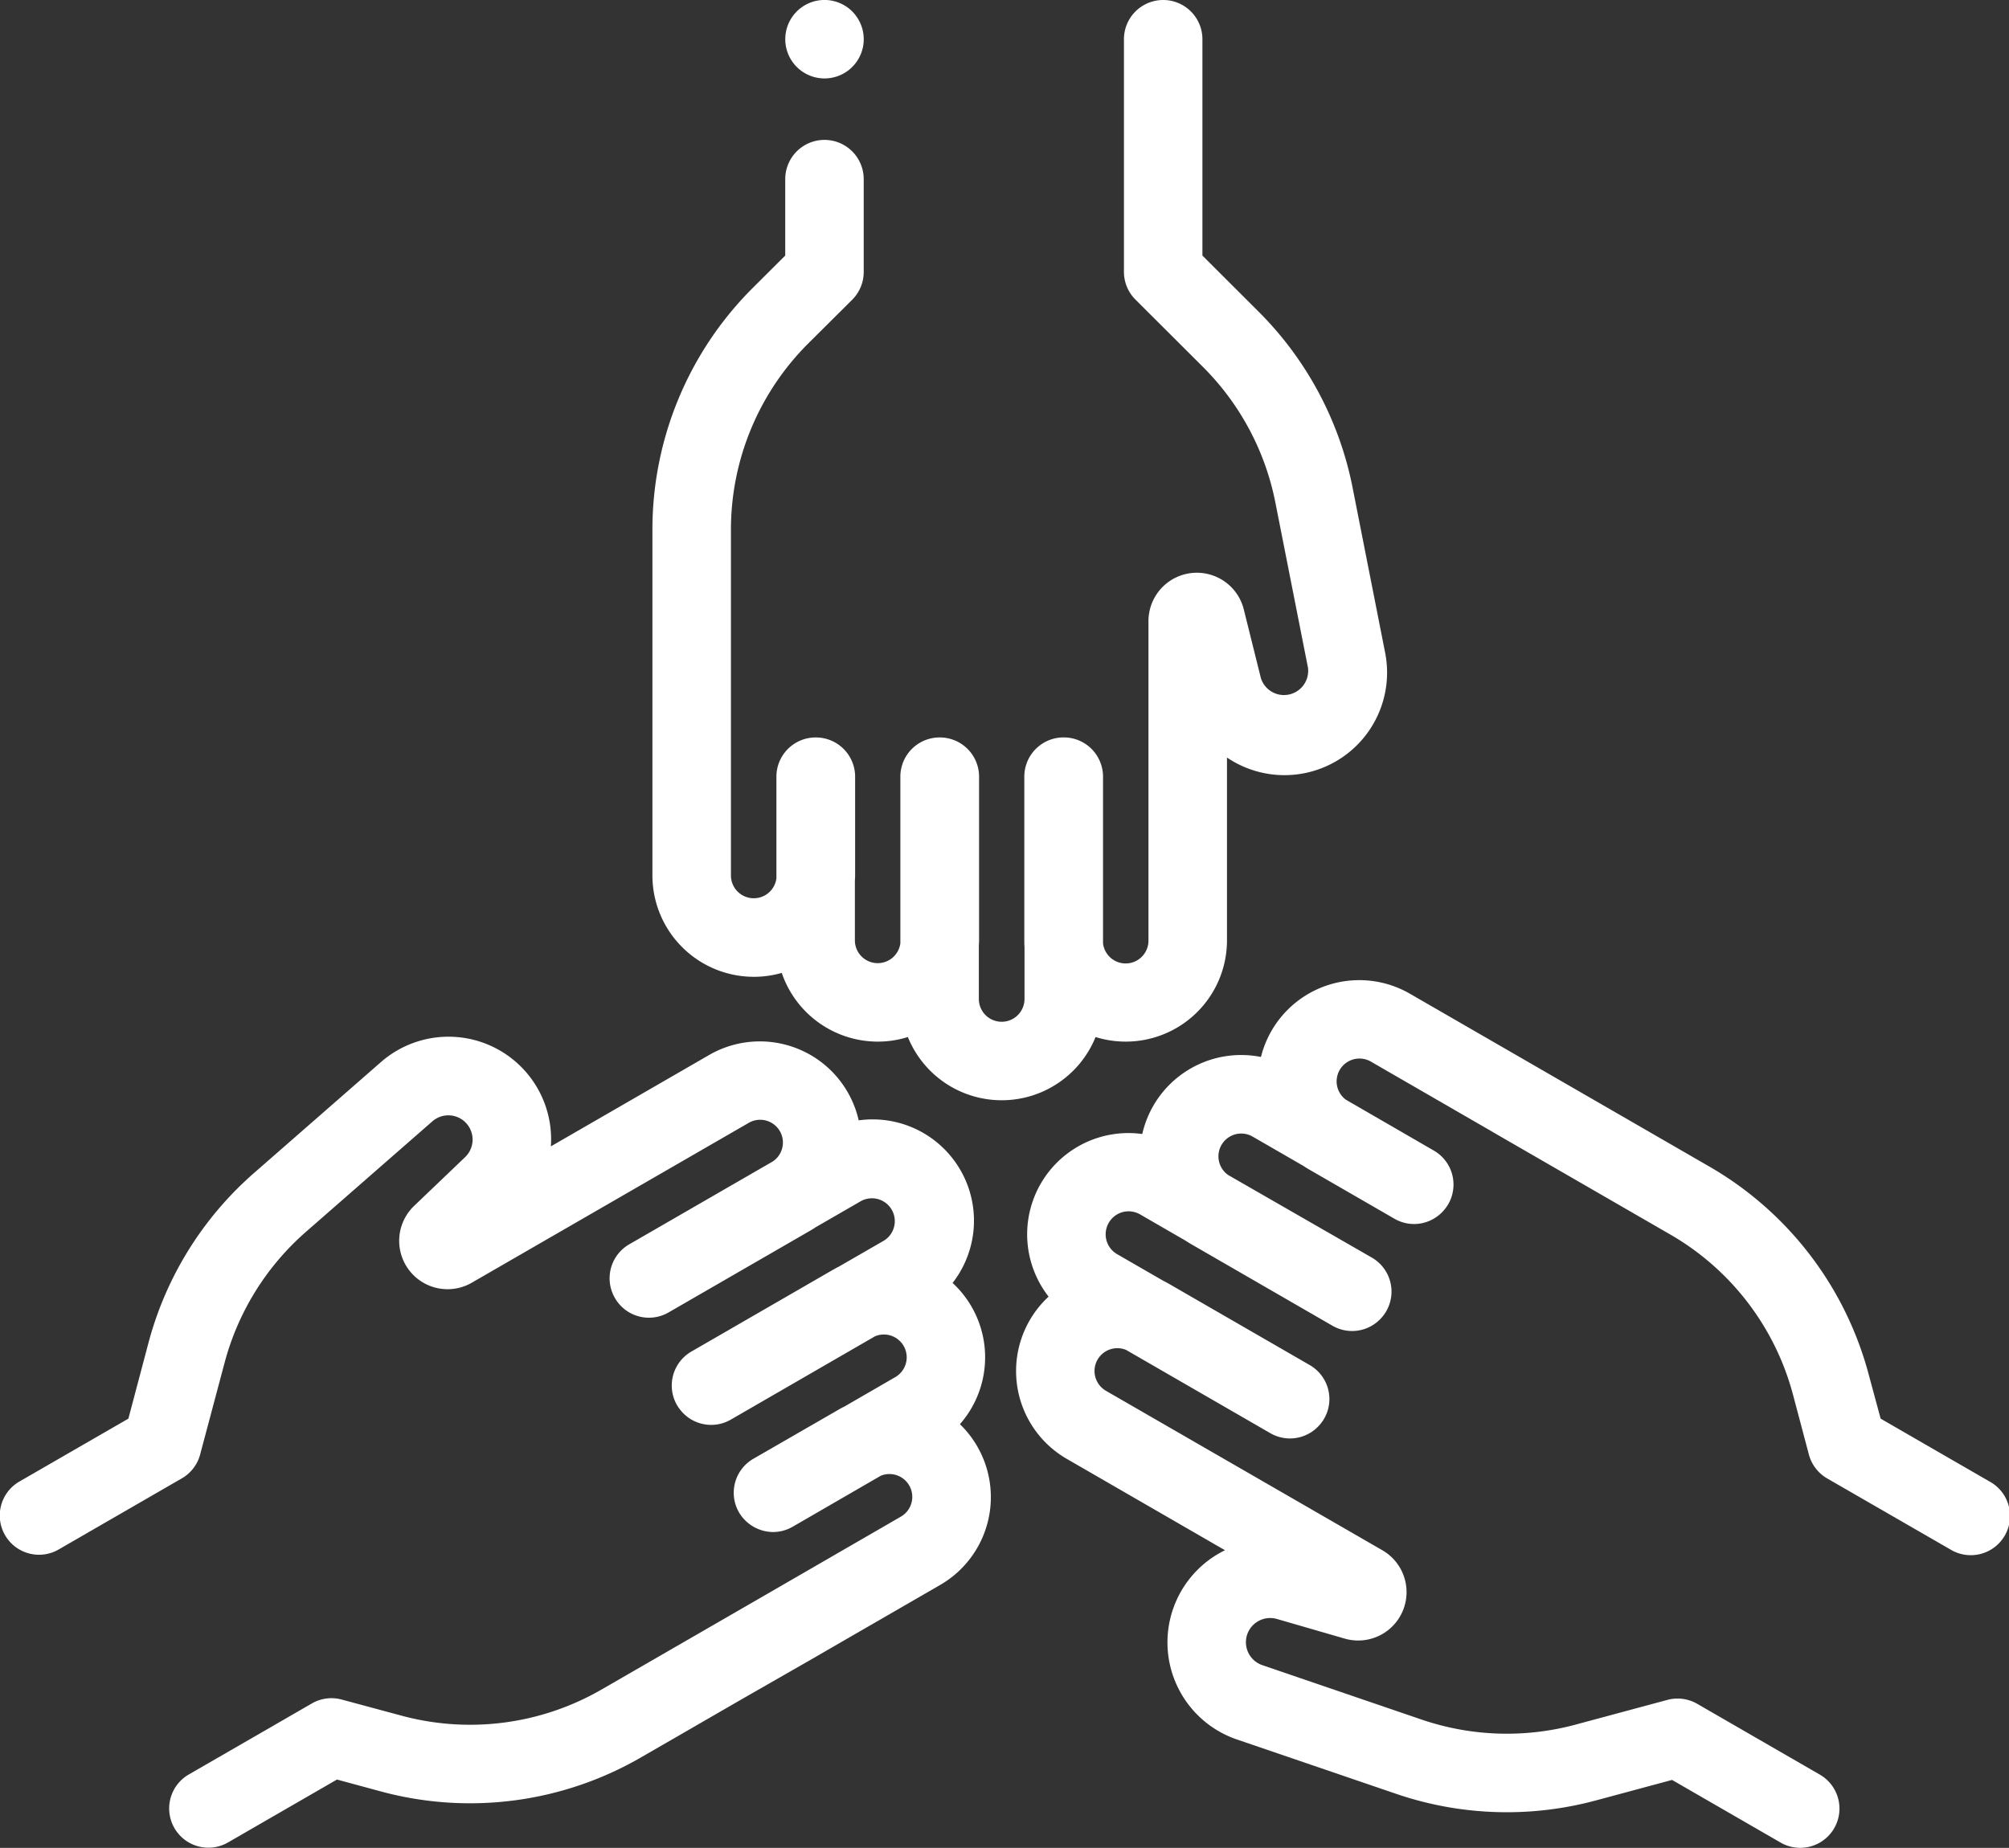
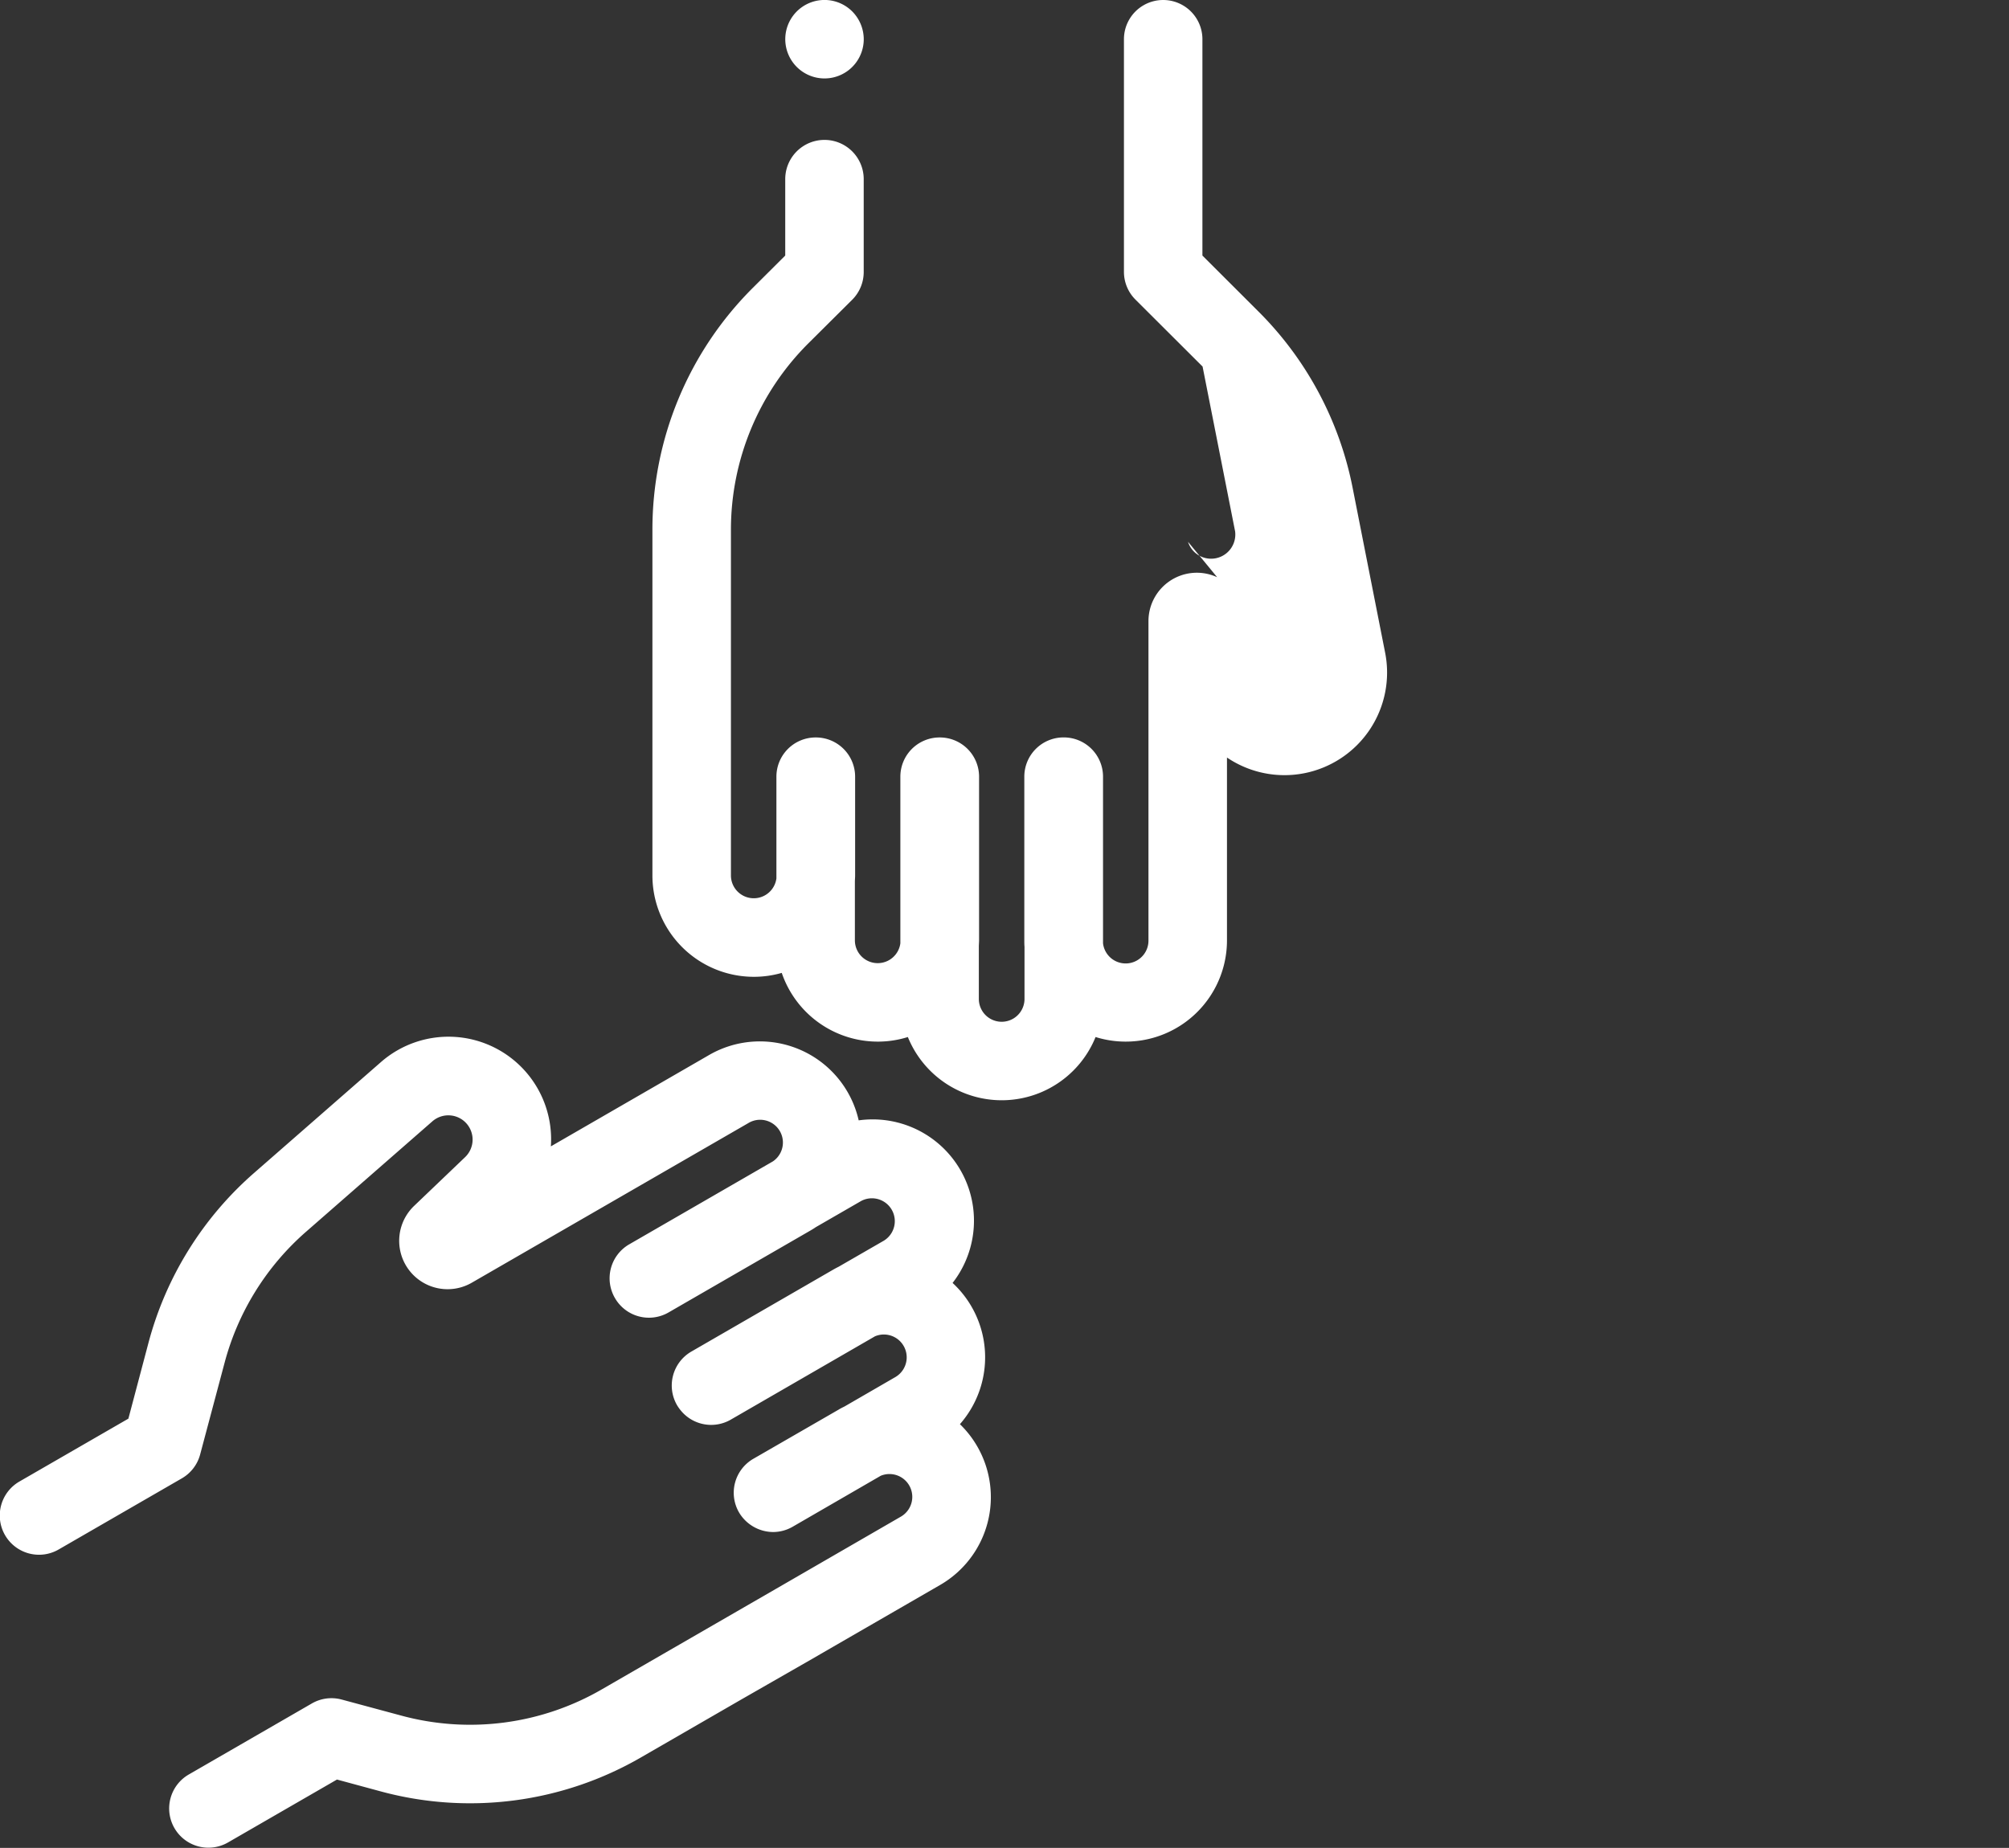
<svg xmlns="http://www.w3.org/2000/svg" id="Capa_1" data-name="Capa 1" viewBox="0 0 512 471.01">
  <rect x="0" y="0" width="512" height="471.01" fill="#333333" stroke="none" />
  <defs>
    <style>.cls-1{fill:#fff;}</style>
  </defs>
  <path class="cls-1" d="M217.21,23.43a10,10,0,1,0,2.92,7.07A10.1,10.1,0,0,0,217.21,23.43Z" transform="translate(0 -20.5)" />
-   <path class="cls-1" d="M353,186.83l-8.28-42a87.21,87.21,0,0,0-24.07-45L306.44,85.64V30.5a10,10,0,0,0-20,0V89.79a10,10,0,0,0,2.94,7.08l17.1,17.06a67.16,67.16,0,0,1,18.57,34.75l8.29,42a6.17,6.17,0,0,1-12,2.67L317,175.9a12.33,12.33,0,0,0-24.31,2.93v81.34a5.81,5.81,0,0,1-11.58.77V218.46a10,10,0,0,0-10-10h-.06a10,10,0,0,0-10,10v41.71c0,.55,0,1.09.05,1.63v13.32a5.82,5.82,0,0,1-11.64,0V261.79c0-.53.06-1.07.06-1.61V218.47a10,10,0,0,0-10-10h-.06a10,10,0,0,0-10,10v42.47a5.82,5.82,0,0,1-11.59-.76V245.26c0-.54.06-1.07.06-1.62V218.47a10,10,0,0,0-10-10h-.06a10,10,0,0,0-10,10V244.4a5.82,5.82,0,0,1-11.59-.76V155.72a67.06,67.06,0,0,1,19.85-47.82l11.06-11a10,10,0,0,0,2.93-7.08V66.16a10,10,0,1,0-20,0V85.64L192,93.73a87,87,0,0,0-25.73,62v87.93a25.85,25.85,0,0,0,25.82,25.82,25.51,25.51,0,0,0,7.14-1A25.87,25.87,0,0,0,223.7,286a25.58,25.58,0,0,0,7.67-1.17,25.81,25.81,0,0,0,47.84,0,25.81,25.81,0,0,0,33.49-24.66V213.59A26.15,26.15,0,0,0,353,186.83Z" transform="translate(0 -20.5)" />
+   <path class="cls-1" d="M353,186.83l-8.28-42a87.21,87.21,0,0,0-24.07-45L306.44,85.64V30.5a10,10,0,0,0-20,0V89.79a10,10,0,0,0,2.94,7.08l17.1,17.06l8.29,42a6.17,6.17,0,0,1-12,2.67L317,175.9a12.33,12.33,0,0,0-24.31,2.93v81.34a5.81,5.81,0,0,1-11.58.77V218.46a10,10,0,0,0-10-10h-.06a10,10,0,0,0-10,10v41.71c0,.55,0,1.09.05,1.63v13.32a5.82,5.82,0,0,1-11.64,0V261.79c0-.53.06-1.07.06-1.61V218.47a10,10,0,0,0-10-10h-.06a10,10,0,0,0-10,10v42.47a5.82,5.82,0,0,1-11.59-.76V245.26c0-.54.06-1.07.06-1.62V218.47a10,10,0,0,0-10-10h-.06a10,10,0,0,0-10,10V244.4a5.82,5.82,0,0,1-11.59-.76V155.72a67.06,67.06,0,0,1,19.85-47.82l11.06-11a10,10,0,0,0,2.93-7.08V66.16a10,10,0,1,0-20,0V85.64L192,93.73a87,87,0,0,0-25.73,62v87.93a25.85,25.85,0,0,0,25.82,25.82,25.51,25.51,0,0,0,7.14-1A25.87,25.87,0,0,0,223.7,286a25.58,25.58,0,0,0,7.67-1.17,25.81,25.81,0,0,0,47.84,0,25.81,25.81,0,0,0,33.49-24.66V213.59A26.15,26.15,0,0,0,353,186.83Z" transform="translate(0 -20.5)" />
  <path class="cls-1" d="M249.07,389.2a25.79,25.79,0,0,0-4.43-5.69,25.82,25.82,0,0,0-1.87-36,25.82,25.82,0,0,0-23.93-41.44,25.83,25.83,0,0,0-38.1-16.67L140.39,312.7a26.15,26.15,0,0,0-43.31-21.48L64.84,319.4a87.15,87.15,0,0,0-27,43.37L32.72,382.1,5,398.1a10,10,0,1,0,10,17.32l31.31-18.08A10,10,0,0,0,51,391.26l6.22-23.34A67.27,67.27,0,0,1,78,334.46l32.25-28.19A6.18,6.18,0,0,1,119,307a6.19,6.19,0,0,1-.45,8.43l-13,12.43a12.33,12.33,0,0,0,14.69,19.59l70.45-40.67a5.8,5.8,0,0,1,6.28,9.75l-36.61,21.14a10,10,0,0,0-3.66,13.66v0l0,0A10,10,0,0,0,170.44,355l36.12-20.86c.47-.27.93-.56,1.37-.86l11.54-6.66a5.83,5.83,0,0,1,5.83,10.09l-11.55,6.66c-.48.24-.95.49-1.42.76L176.2,365a10,10,0,0,0-3.66,13.66,11.22,11.22,0,0,0,1.34,1.8,10,10,0,0,0,12.35,1.9L223,361.11a5.82,5.82,0,0,1,5.14,10.42L215.23,379c-.48.24-1,.49-1.43.76L192,392.33A10,10,0,0,0,188.34,406,10.17,10.17,0,0,0,197,411a10,10,0,0,0,5-1.34l22.46-13a5.82,5.82,0,0,1,5.13,10.42l-32,18.5-44.1,25.46a67,67,0,0,1-51.34,6.72l-15.07-4.06a10,10,0,0,0-7.61,1l-31.3,18.07a10,10,0,1,0,10,17.32l27.71-16,11.07,3a87,87,0,0,0,66.54-8.72l25.25-14.58h0L207.57,443l1.72-1,30.33-17.52A25.85,25.85,0,0,0,249.07,389.2Z" transform="translate(0 -20.5)" />
-   <path class="cls-1" d="M507,398.1l-27.71-16-3-11.08a87,87,0,0,0-40.82-53.27l-44.1-25.46-32.05-18.5a25.82,25.82,0,0,0-35.27,9.45,26.07,26.07,0,0,0-2.69,6.67,25.85,25.85,0,0,0-30.25,19.64A25.81,25.81,0,0,0,267.24,351a25.85,25.85,0,0,0,4.61,41.34l40.34,23.3a26.15,26.15,0,0,0,3.05,48.24l40.53,13.84a87.21,87.21,0,0,0,51.05,1.67l19.31-5.2,27.72,16a10,10,0,0,0,10-17.32l-31.31-18.08a10,10,0,0,0-7.6-1l-23.33,6.28a67.28,67.28,0,0,1-39.38-1.29L321.7,444.93a6.17,6.17,0,0,1-3.8-7.95,6.19,6.19,0,0,1,7.52-3.82l17.26,5a12.33,12.33,0,0,0,9.61-22.52L281.85,375a5.83,5.83,0,0,1-2.13-7.95,5.83,5.83,0,0,1,7.26-2.47l36.79,21.24a10,10,0,0,0,12.34-1.9,10.39,10.39,0,0,0,1.35-1.81,10,10,0,0,0-3.66-13.66l-36.12-20.85c-.48-.27-1-.52-1.44-.77l-11.53-6.65a5.85,5.85,0,0,1-2.14-8,5.84,5.84,0,0,1,8-2.13l11.53,6.66c.45.3.91.59,1.38.86l36.12,20.86a10,10,0,0,0,12.35-1.9,10.34,10.34,0,0,0,1.34-1.81,10,10,0,0,0-3.66-13.66L313,320a5.81,5.81,0,0,1,6.29-9.76l12.92,7.46c.45.3.9.59,1.37.86l21.81,12.59a9.92,9.92,0,0,0,5,1.34,10,10,0,0,0,7.35-3.24,10.39,10.39,0,0,0,1.35-1.81,10,10,0,0,0-3.66-13.66l-22.47-13a5.82,5.82,0,0,1,6.46-9.66l30.33,17.52,1.71,1,18.85,10.88h0l25.25,14.58A67,67,0,0,1,457,376.17l4,15.08a10,10,0,0,0,4.66,6.09L497,415.41a10,10,0,1,0,10-17.31Z" transform="translate(0 -20.5)" />
</svg>